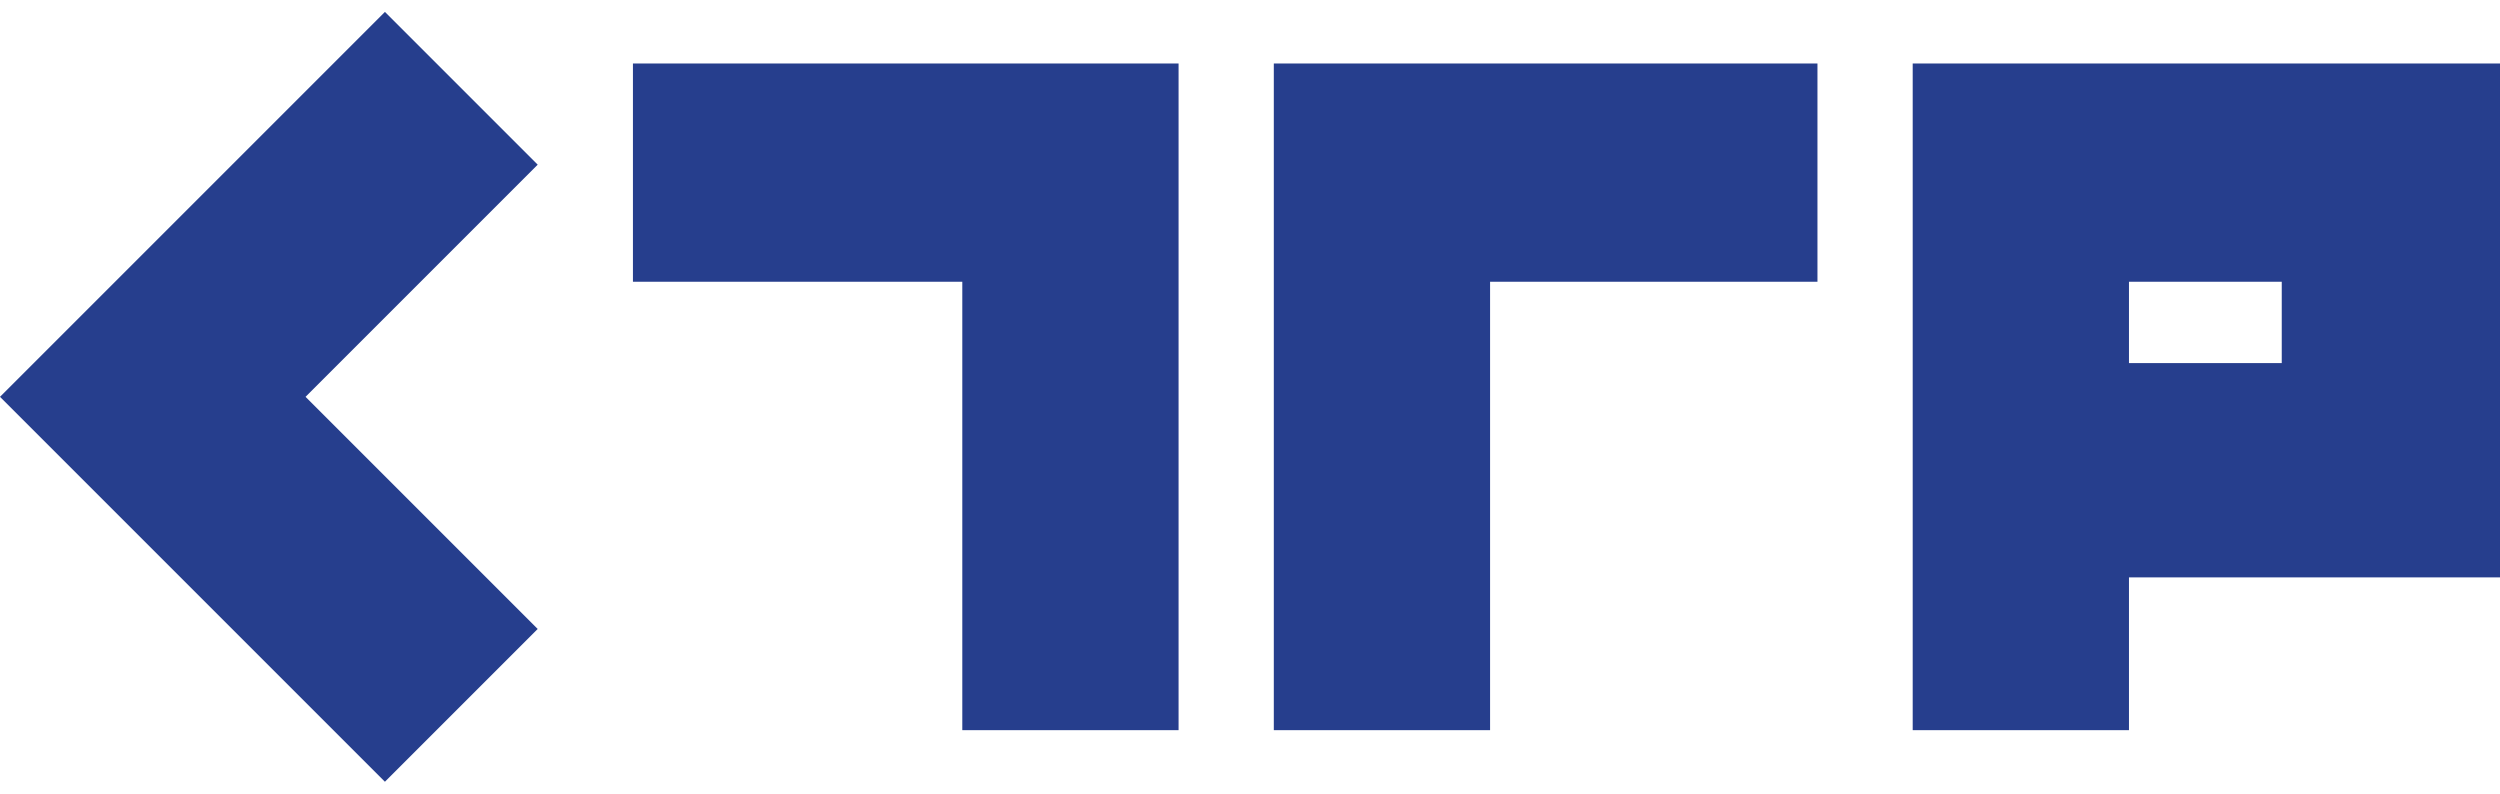
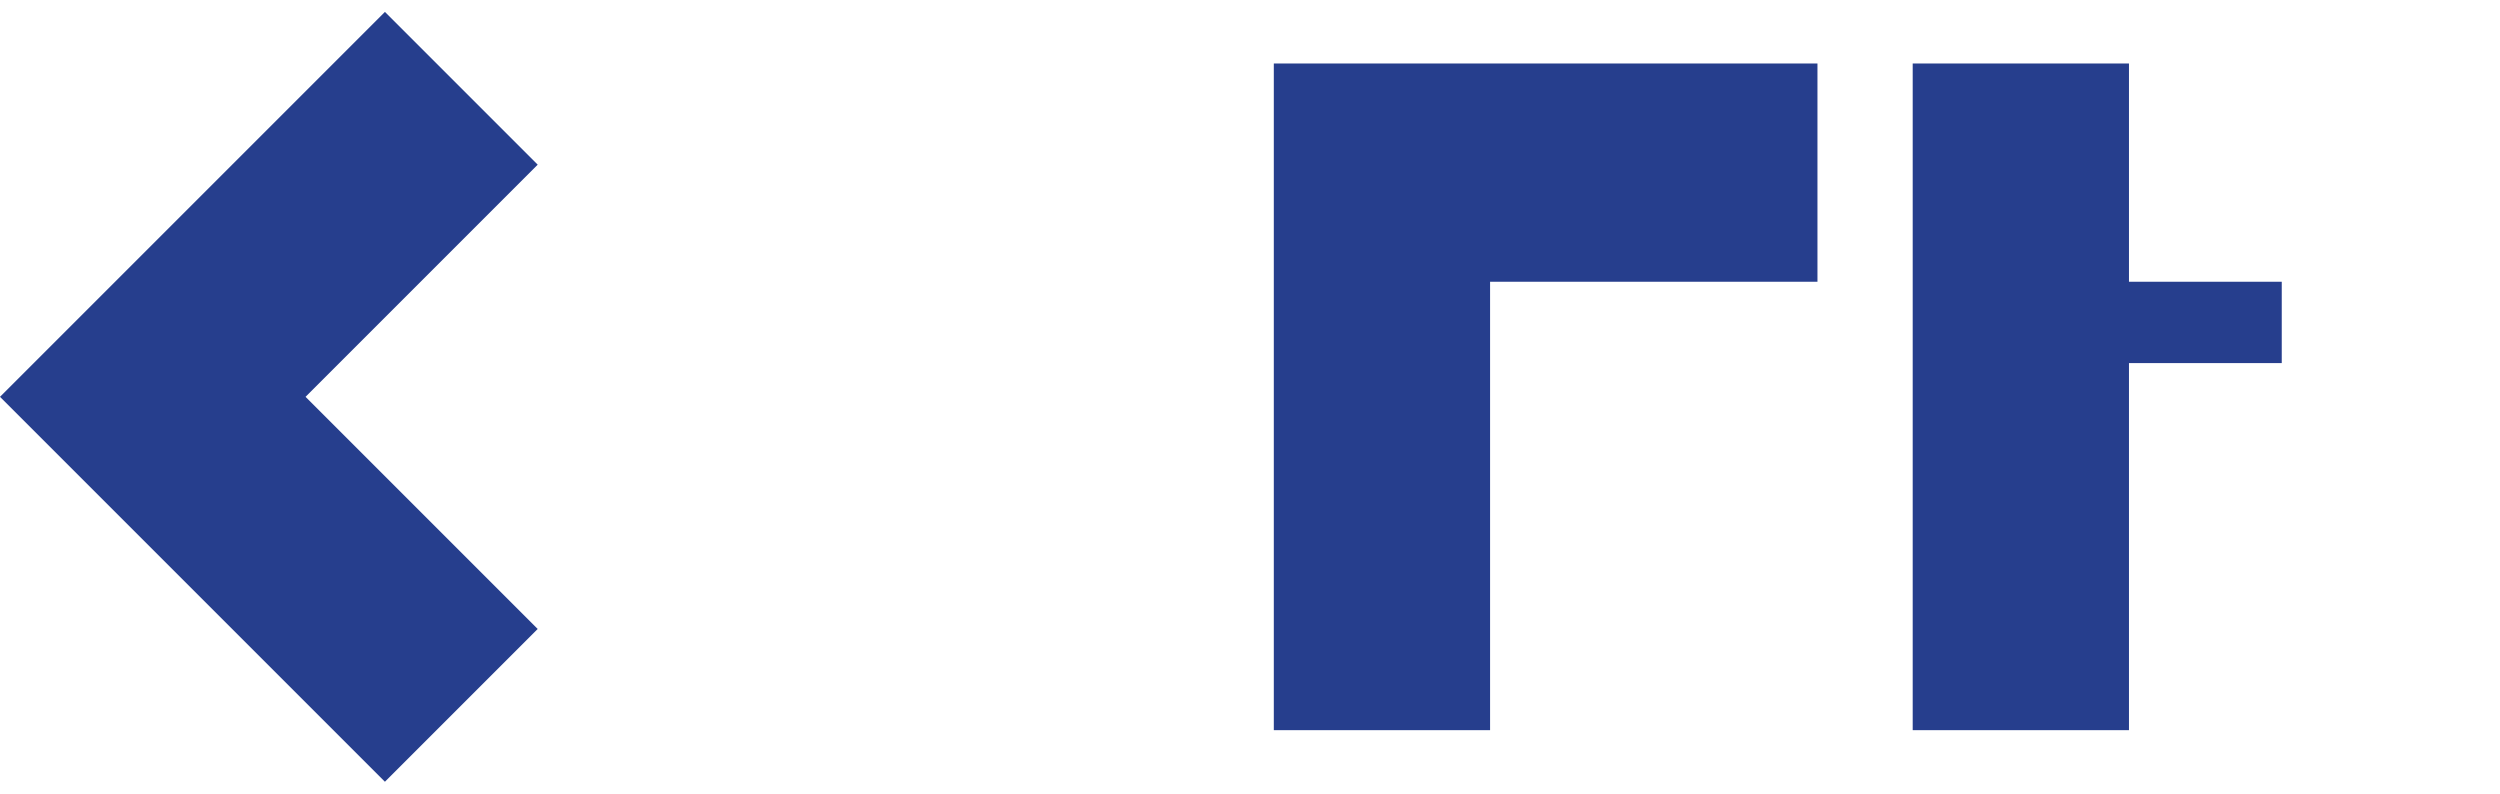
<svg xmlns="http://www.w3.org/2000/svg" version="1.1" id="Layer_1" x="0px" y="0px" viewBox="0 0 126 40" enable-background="new 0 0 126 40" xml:space="preserve">
  <g>
    <polygon fill="#263E8D" points="19.4,39.4 0,20 19.4,0.6 27.1,8.3 15.4,20 27.1,31.7  " />
-     <polygon fill="#263E8D" points="59.4,36.8 48.5,36.8 48.5,14.2 31.9,14.2 31.9,3.2 59.4,3.2  " />
    <polygon fill="#263E8D" points="75.1,36.8 64.2,36.8 64.2,3.2 91.6,3.2 91.6,14.2 75.1,14.2  " />
-     <path fill="#263E8D" d="M107.3,36.8H96.4V3.2H126l0,25.9h-18.7V36.8z M107.3,18.3h7.7v-4.1h-7.7V18.3z" />
+     <path fill="#263E8D" d="M107.3,36.8H96.4V3.2H126h-18.7V36.8z M107.3,18.3h7.7v-4.1h-7.7V18.3z" />
  </g>
</svg>